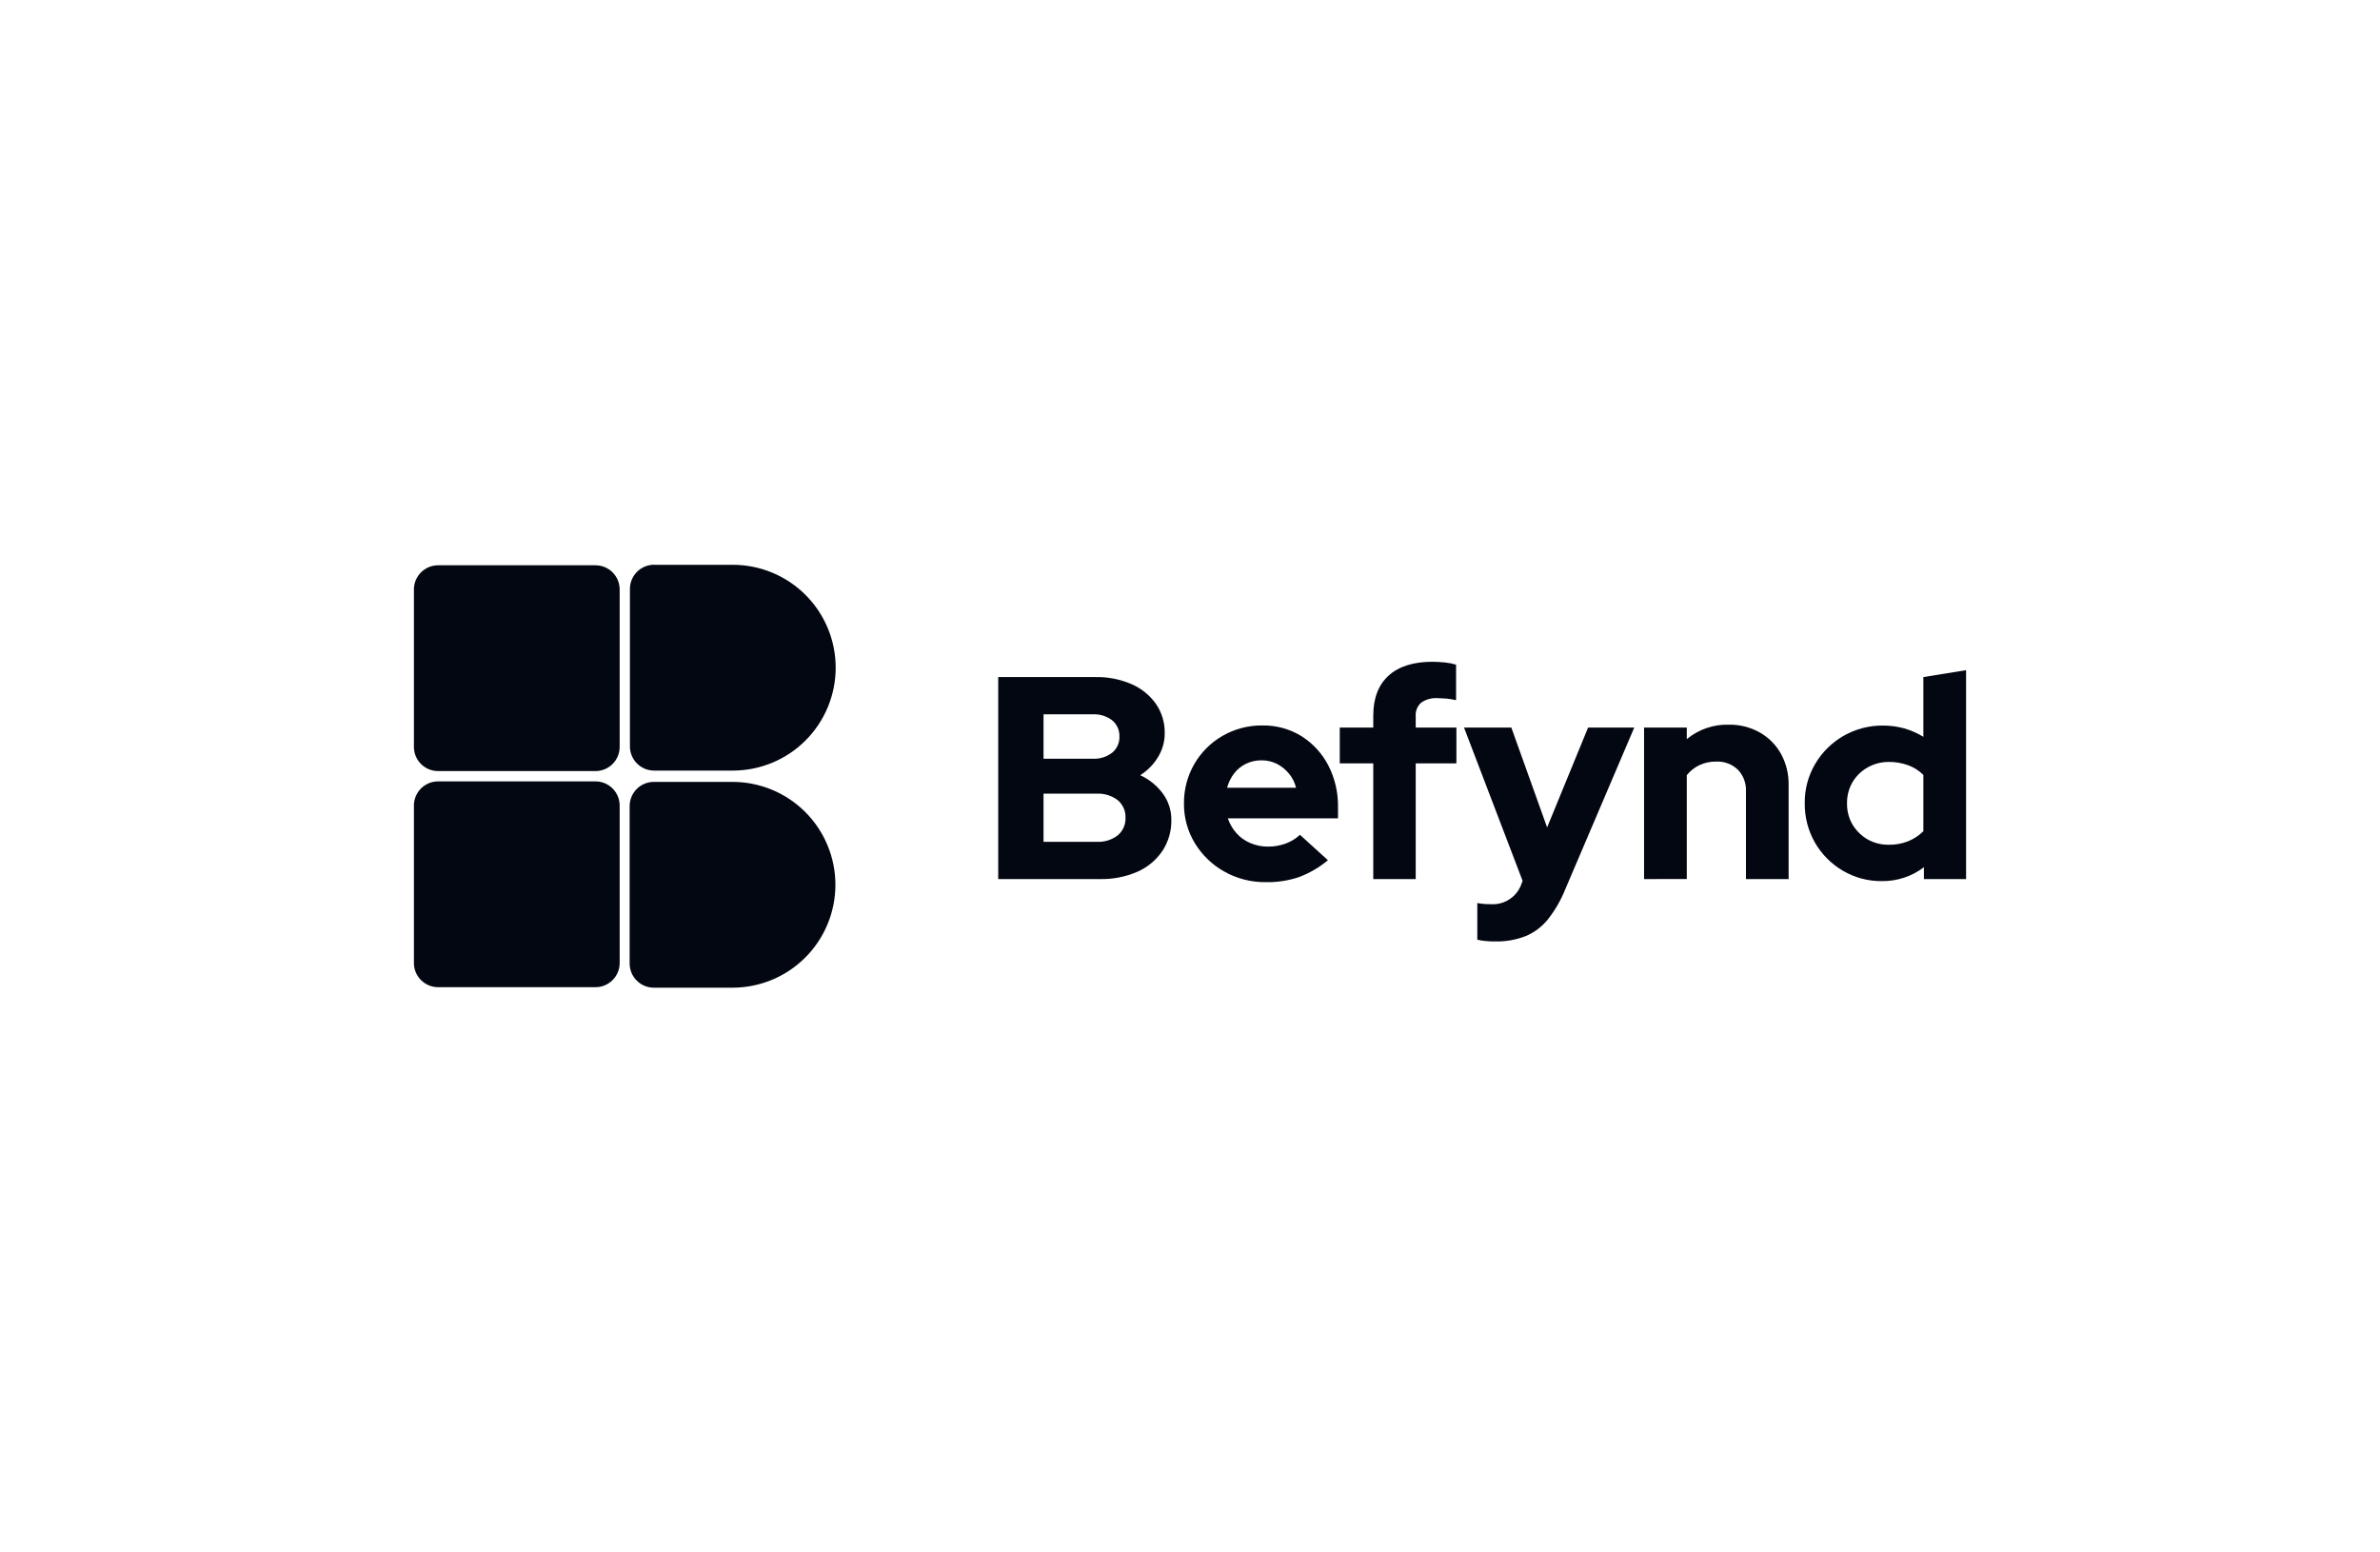
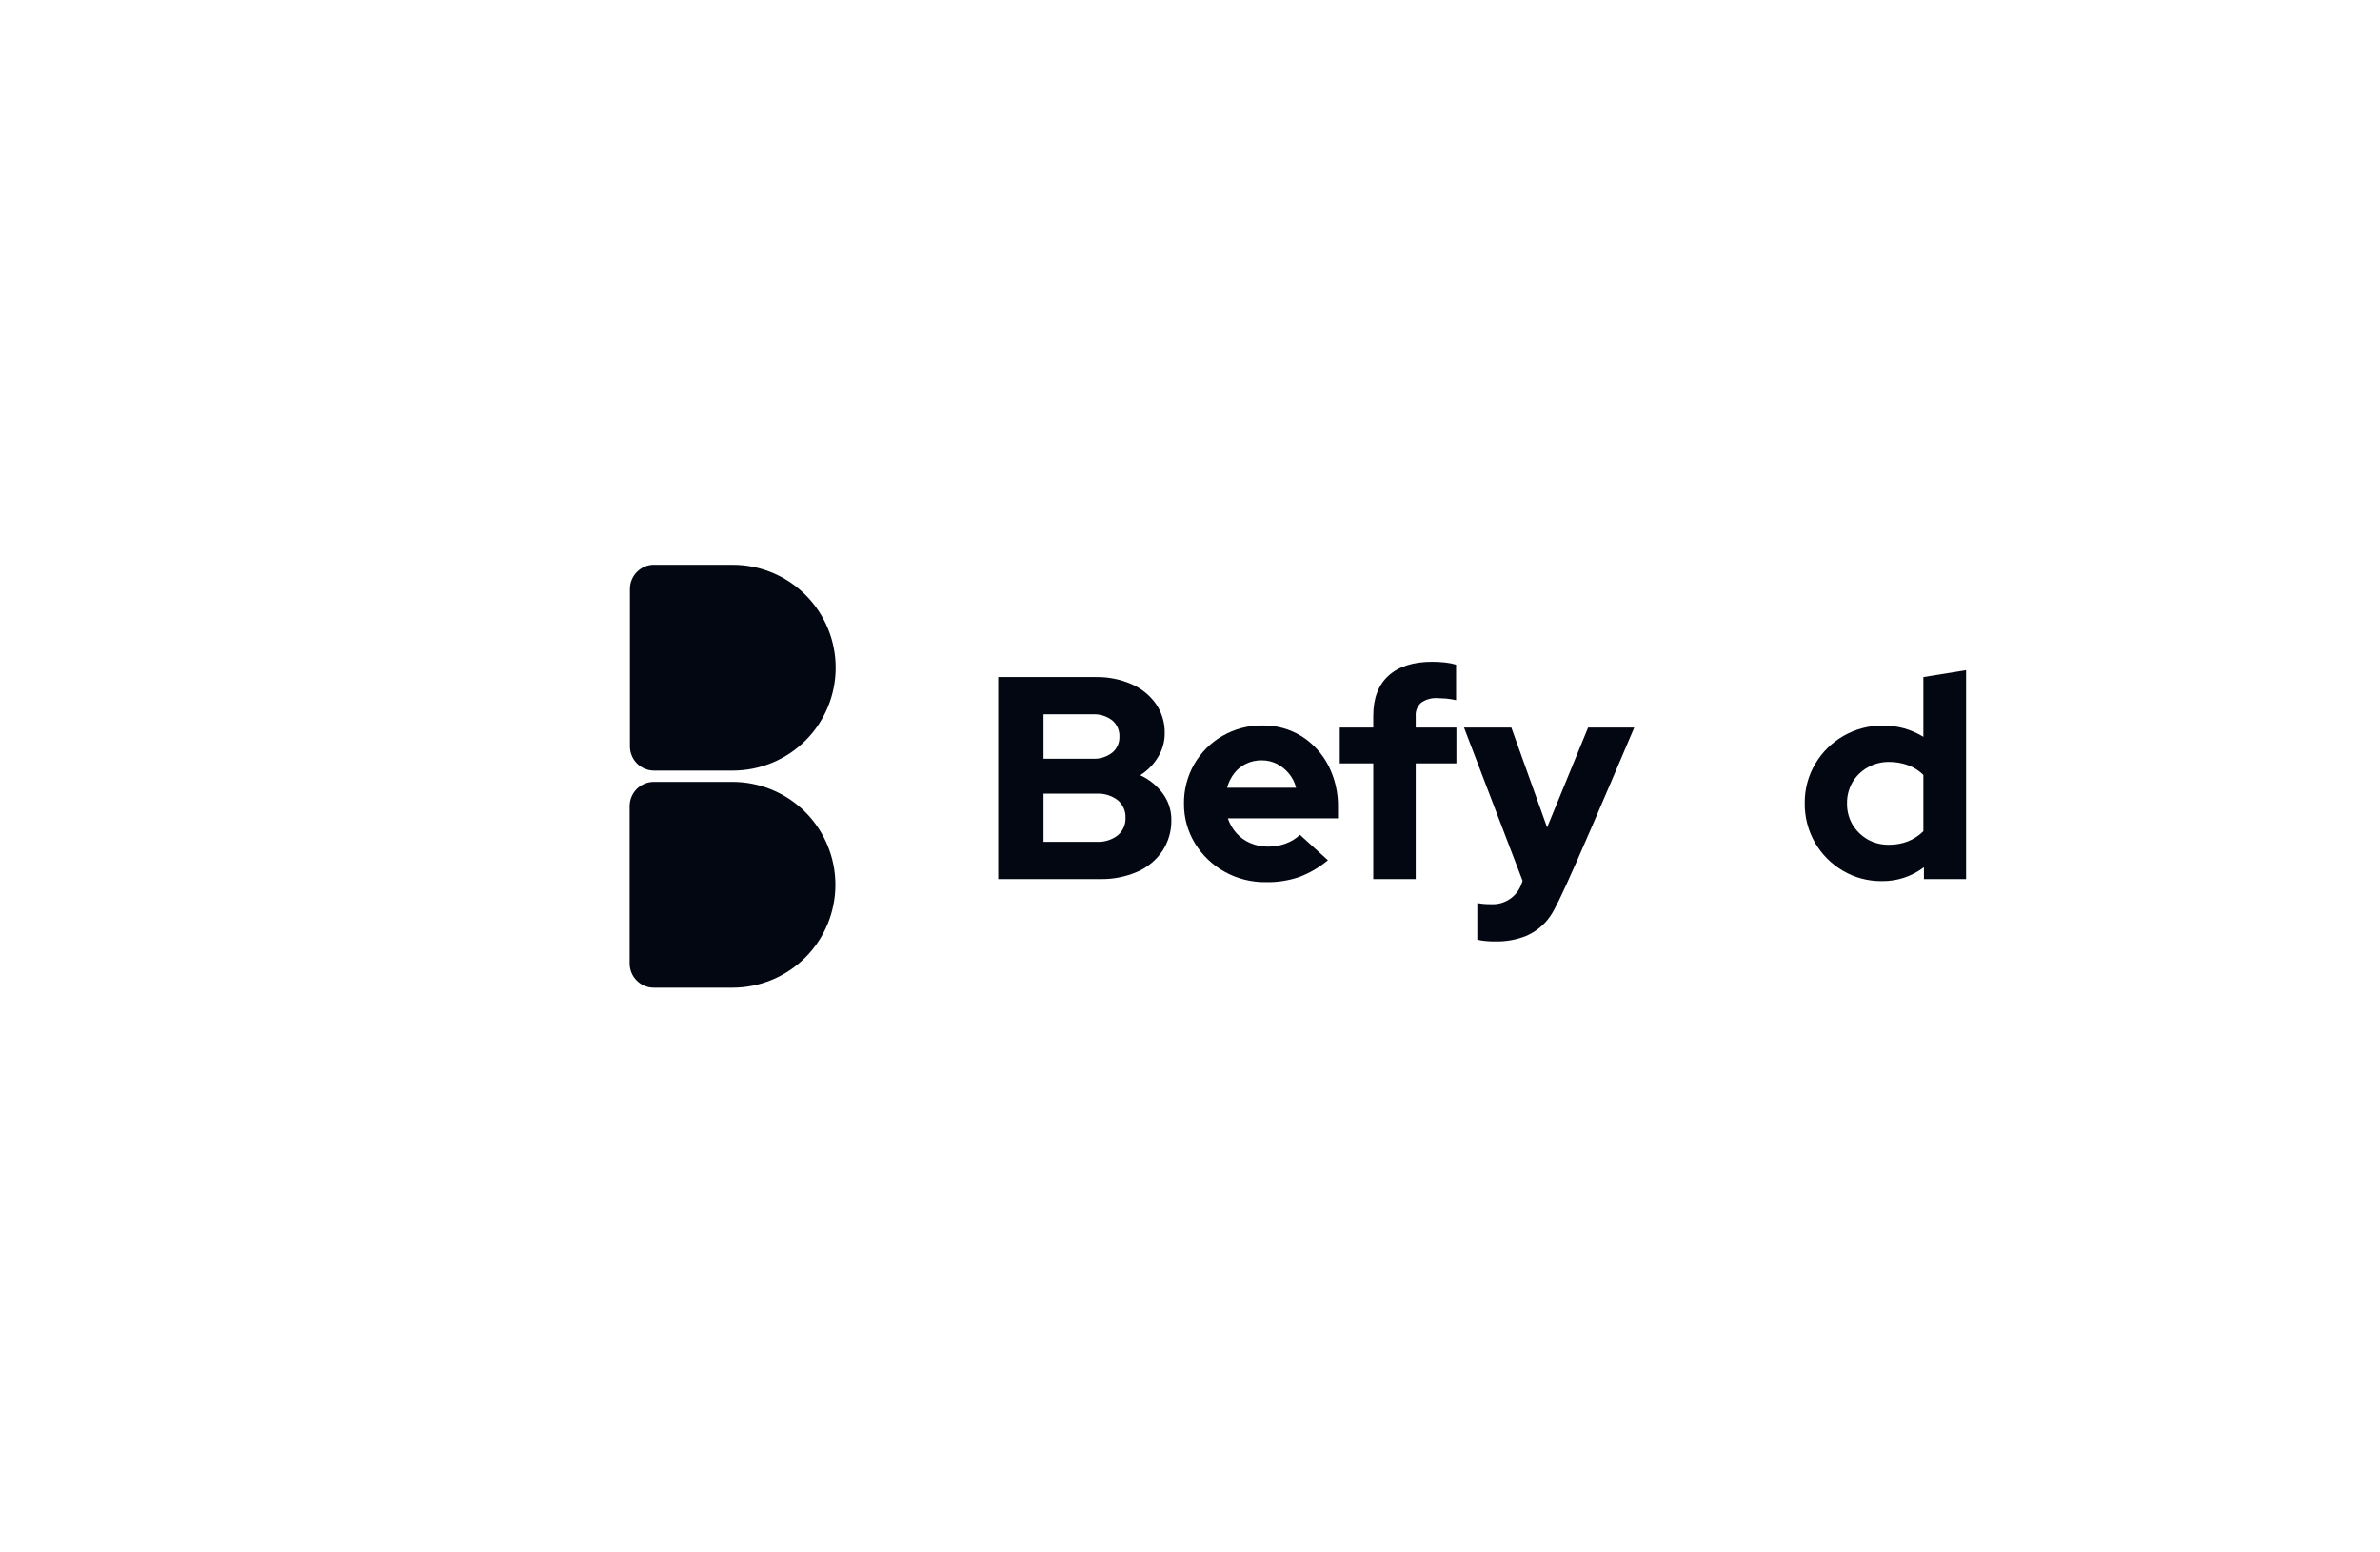
<svg xmlns="http://www.w3.org/2000/svg" width="230" height="150" viewBox="0 0 230 150" fill="none">
  <path d="M96.467 84.939V65.421H105.863C107.061 65.396 108.251 65.629 109.35 66.105C110.297 66.512 111.113 67.172 111.709 68.013C112.277 68.841 112.574 69.827 112.557 70.832C112.564 71.647 112.341 72.448 111.915 73.143C111.486 73.857 110.894 74.46 110.188 74.902C111.063 75.304 111.822 75.922 112.392 76.699C112.923 77.432 113.206 78.316 113.198 79.221C113.218 80.285 112.917 81.33 112.334 82.221C111.735 83.103 110.899 83.799 109.923 84.229C108.785 84.723 107.554 84.965 106.314 84.939H96.467ZM100.845 73.312H105.588C106.27 73.35 106.943 73.141 107.485 72.724C107.712 72.535 107.893 72.296 108.014 72.026C108.134 71.756 108.191 71.461 108.179 71.166C108.19 70.87 108.133 70.575 108.013 70.304C107.892 70.033 107.712 69.793 107.485 69.603C106.942 69.189 106.269 68.983 105.588 69.019H100.845V73.312ZM100.845 81.341H105.974C106.707 81.382 107.431 81.16 108.015 80.716C108.259 80.51 108.454 80.251 108.584 79.959C108.715 79.668 108.777 79.35 108.767 79.031C108.782 78.706 108.722 78.382 108.591 78.084C108.461 77.787 108.264 77.523 108.015 77.313C107.431 76.869 106.707 76.647 105.974 76.688H100.845V81.341Z" fill="#030712" />
  <path d="M122.324 85.237C120.924 85.254 119.544 84.903 118.323 84.219C117.154 83.569 116.174 82.626 115.477 81.484C114.773 80.331 114.406 79.004 114.417 77.653C114.399 76.307 114.745 74.981 115.419 73.816C116.075 72.684 117.018 71.747 118.153 71.097C119.323 70.424 120.652 70.078 122.001 70.096C123.327 70.073 124.632 70.43 125.763 71.124C126.864 71.816 127.76 72.79 128.36 73.943C129.007 75.201 129.331 76.599 129.303 78.013V79.073H118.657C118.833 79.597 119.112 80.08 119.478 80.493C119.846 80.909 120.302 81.237 120.814 81.453C121.355 81.688 121.94 81.807 122.531 81.802C123.126 81.81 123.717 81.705 124.274 81.495C124.775 81.31 125.235 81.027 125.626 80.663L128.328 83.117C127.497 83.812 126.555 84.362 125.541 84.744C124.505 85.093 123.417 85.26 122.324 85.237ZM118.588 76.116H125.249C125.128 75.609 124.89 75.137 124.555 74.738C124.233 74.348 123.835 74.029 123.384 73.8C122.933 73.576 122.435 73.462 121.932 73.466C121.412 73.457 120.897 73.568 120.427 73.789C119.98 74.004 119.588 74.317 119.282 74.706C118.961 75.121 118.725 75.594 118.588 76.1V76.116Z" fill="#030712" />
  <path d="M132.711 84.94V73.757H129.473V70.302H132.711V69.157C132.711 67.465 133.204 66.174 134.19 65.284C135.17 64.388 136.596 63.943 138.429 63.943C138.816 63.943 139.224 63.969 139.654 64.012C140.013 64.048 140.368 64.119 140.714 64.224V67.652C140.406 67.584 140.094 67.533 139.781 67.499C139.511 67.499 139.251 67.456 138.933 67.456C138.369 67.418 137.809 67.571 137.343 67.891C137.158 68.055 137.013 68.26 136.921 68.49C136.829 68.721 136.792 68.969 136.813 69.216V70.302H140.745V73.757H136.813V84.94H132.711Z" fill="#030712" />
-   <path d="M144.519 90.965C144.185 90.965 143.861 90.965 143.543 90.923C143.281 90.9 143.021 90.858 142.764 90.796V87.256C143.207 87.338 143.656 87.375 144.105 87.367C144.739 87.403 145.367 87.231 145.895 86.878C146.423 86.525 146.821 86.011 147.031 85.411L147.142 85.109L141.482 70.302H146.055L149.511 79.948L153.47 70.302H157.932L151.27 85.915C150.849 86.973 150.276 87.963 149.569 88.856C149.003 89.551 148.275 90.097 147.449 90.446C146.516 90.81 145.52 90.987 144.519 90.965Z" fill="#030712" />
-   <path d="M158.881 84.939V70.302H163.009V71.415C164.145 70.479 165.581 69.984 167.053 70.021C168.105 70 169.144 70.26 170.063 70.774C170.922 71.262 171.632 71.977 172.114 72.84C172.62 73.771 172.874 74.818 172.85 75.877V84.939H168.727V76.46C168.745 76.076 168.685 75.693 168.55 75.333C168.415 74.973 168.209 74.644 167.943 74.367C167.666 74.102 167.338 73.897 166.979 73.763C166.62 73.629 166.238 73.569 165.855 73.588C165.292 73.577 164.733 73.695 164.223 73.932C163.753 74.161 163.338 74.491 163.009 74.897V84.934L158.881 84.939Z" fill="#030712" />
+   <path d="M144.519 90.965C144.185 90.965 143.861 90.965 143.543 90.923C143.281 90.9 143.021 90.858 142.764 90.796V87.256C143.207 87.338 143.656 87.375 144.105 87.367C144.739 87.403 145.367 87.231 145.895 86.878C146.423 86.525 146.821 86.011 147.031 85.411L147.142 85.109L141.482 70.302H146.055L149.511 79.948L153.47 70.302H157.932C150.849 86.973 150.276 87.963 149.569 88.856C149.003 89.551 148.275 90.097 147.449 90.446C146.516 90.81 145.52 90.987 144.519 90.965Z" fill="#030712" />
  <path d="M181.854 85.136C180.532 85.15 179.232 84.803 178.092 84.134C176.975 83.479 176.048 82.546 175.399 81.426C174.733 80.264 174.391 78.945 174.408 77.605C174.391 76.274 174.739 74.963 175.415 73.816C176.075 72.692 177.015 71.759 178.145 71.108C179.316 70.436 180.647 70.09 181.997 70.106C182.685 70.106 183.37 70.198 184.032 70.382C184.679 70.569 185.297 70.842 185.871 71.193V65.421L190 64.754V84.94H185.924V83.795C184.756 84.684 183.323 85.156 181.854 85.136ZM182.554 81.622C183.183 81.63 183.807 81.516 184.393 81.288C184.946 81.066 185.449 80.734 185.871 80.313V74.876C185.453 74.459 184.948 74.138 184.393 73.938C183.804 73.724 183.181 73.616 182.554 73.62C181.831 73.614 181.118 73.796 180.487 74.15C179.884 74.489 179.379 74.981 179.024 75.575C178.664 76.196 178.481 76.904 178.494 77.621C178.48 78.34 178.663 79.05 179.024 79.672C179.382 80.267 179.885 80.761 180.487 81.108C181.118 81.461 181.831 81.638 182.554 81.622Z" fill="#030712" />
-   <path d="M57.547 54.62H42.337C41.046 54.62 40 55.667 40 56.957V72.167C40 73.458 41.046 74.504 42.337 74.504H57.547C58.838 74.504 59.884 73.458 59.884 72.167V56.957C59.884 55.667 58.838 54.62 57.547 54.62Z" fill="#030712" />
-   <path d="M57.547 75.501H42.337C41.046 75.501 40 76.547 40 77.838V93.048C40 94.339 41.046 95.385 42.337 95.385H57.547C58.838 95.385 59.884 94.339 59.884 93.048V77.838C59.884 76.547 58.838 75.501 57.547 75.501Z" fill="#030712" />
  <path d="M63.212 54.573H70.817C73.454 54.573 75.983 55.62 77.847 57.485C79.712 59.349 80.759 61.878 80.759 64.515C80.759 67.152 79.712 69.68 77.847 71.545C75.983 73.409 73.454 74.457 70.817 74.457H63.212C62.592 74.457 61.998 74.211 61.559 73.772C61.121 73.334 60.875 72.74 60.875 72.12V56.905C60.875 56.285 61.121 55.69 61.559 55.252C61.998 54.814 62.592 54.567 63.212 54.567V54.573Z" fill="#030712" />
  <path d="M63.185 75.549H70.79C73.427 75.549 75.956 76.596 77.82 78.46C79.685 80.325 80.733 82.854 80.733 85.49C80.733 88.127 79.685 90.656 77.82 92.521C75.956 94.385 73.427 95.433 70.79 95.433H63.185C62.566 95.433 61.971 95.186 61.533 94.748C61.095 94.31 60.848 93.715 60.848 93.096V77.891C60.848 77.584 60.908 77.279 61.025 76.995C61.142 76.711 61.314 76.453 61.531 76.235C61.748 76.017 62.006 75.845 62.29 75.727C62.574 75.609 62.878 75.549 63.185 75.549Z" fill="#030712" />
</svg>